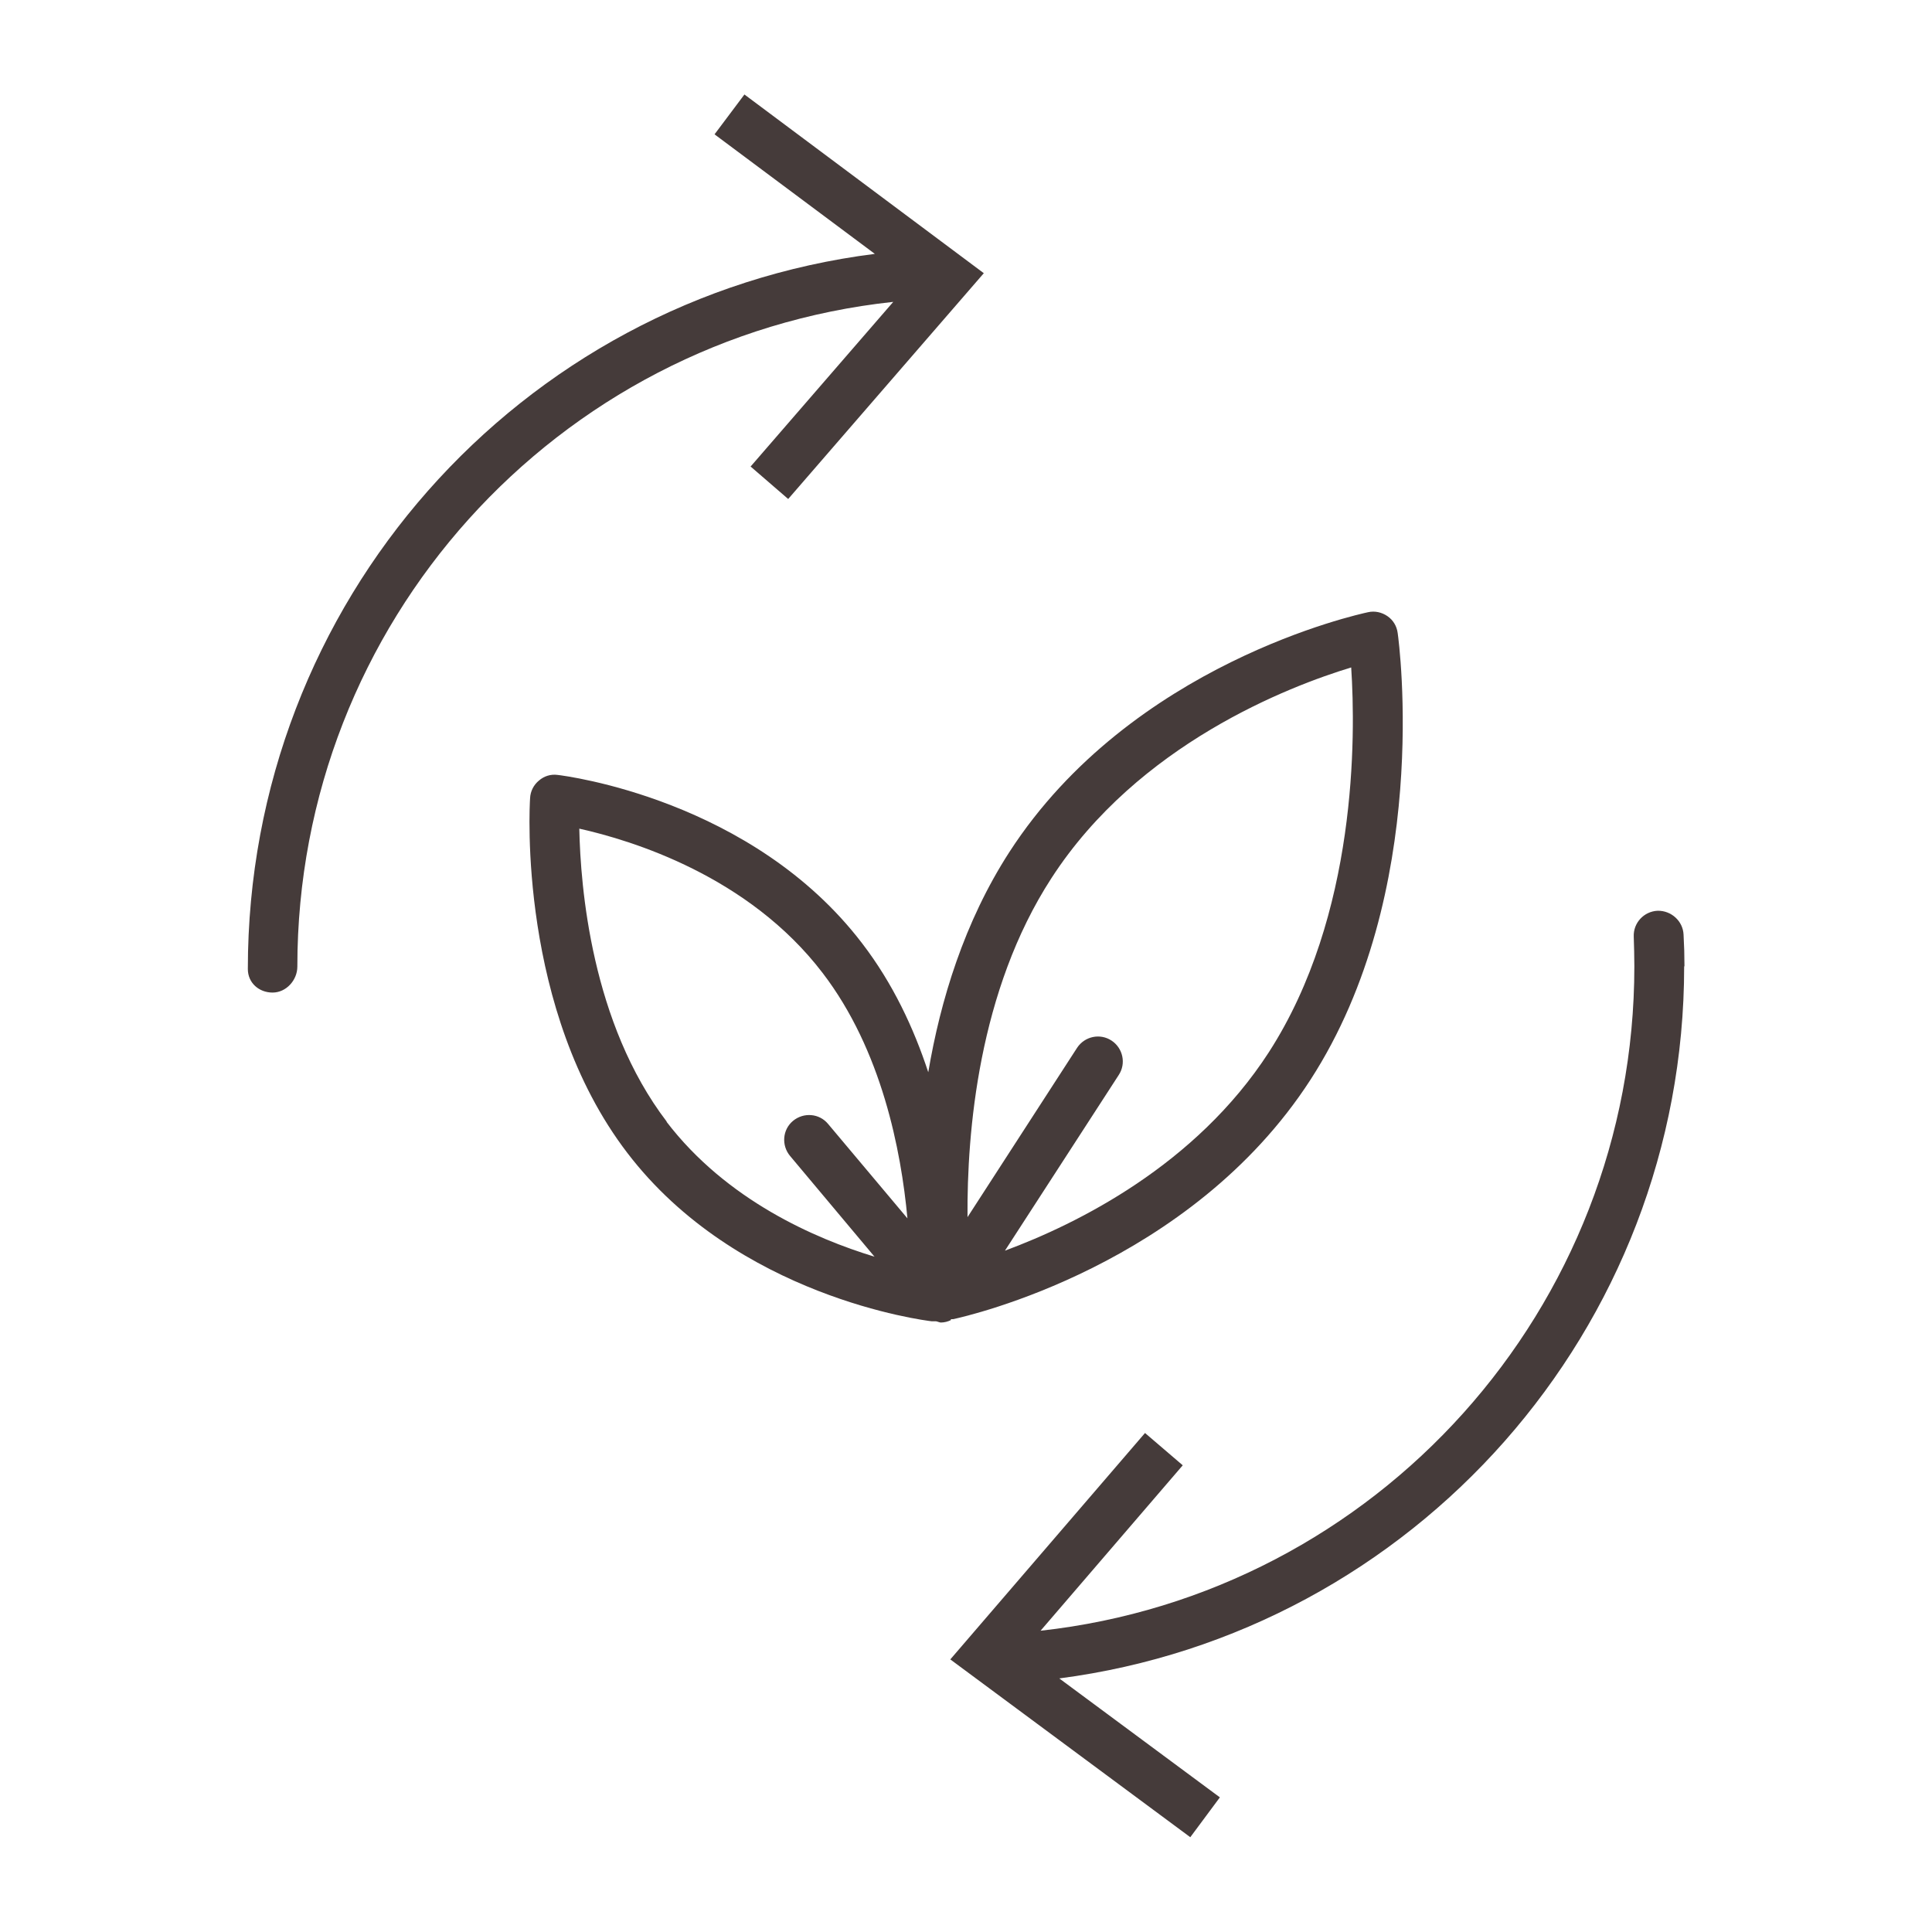
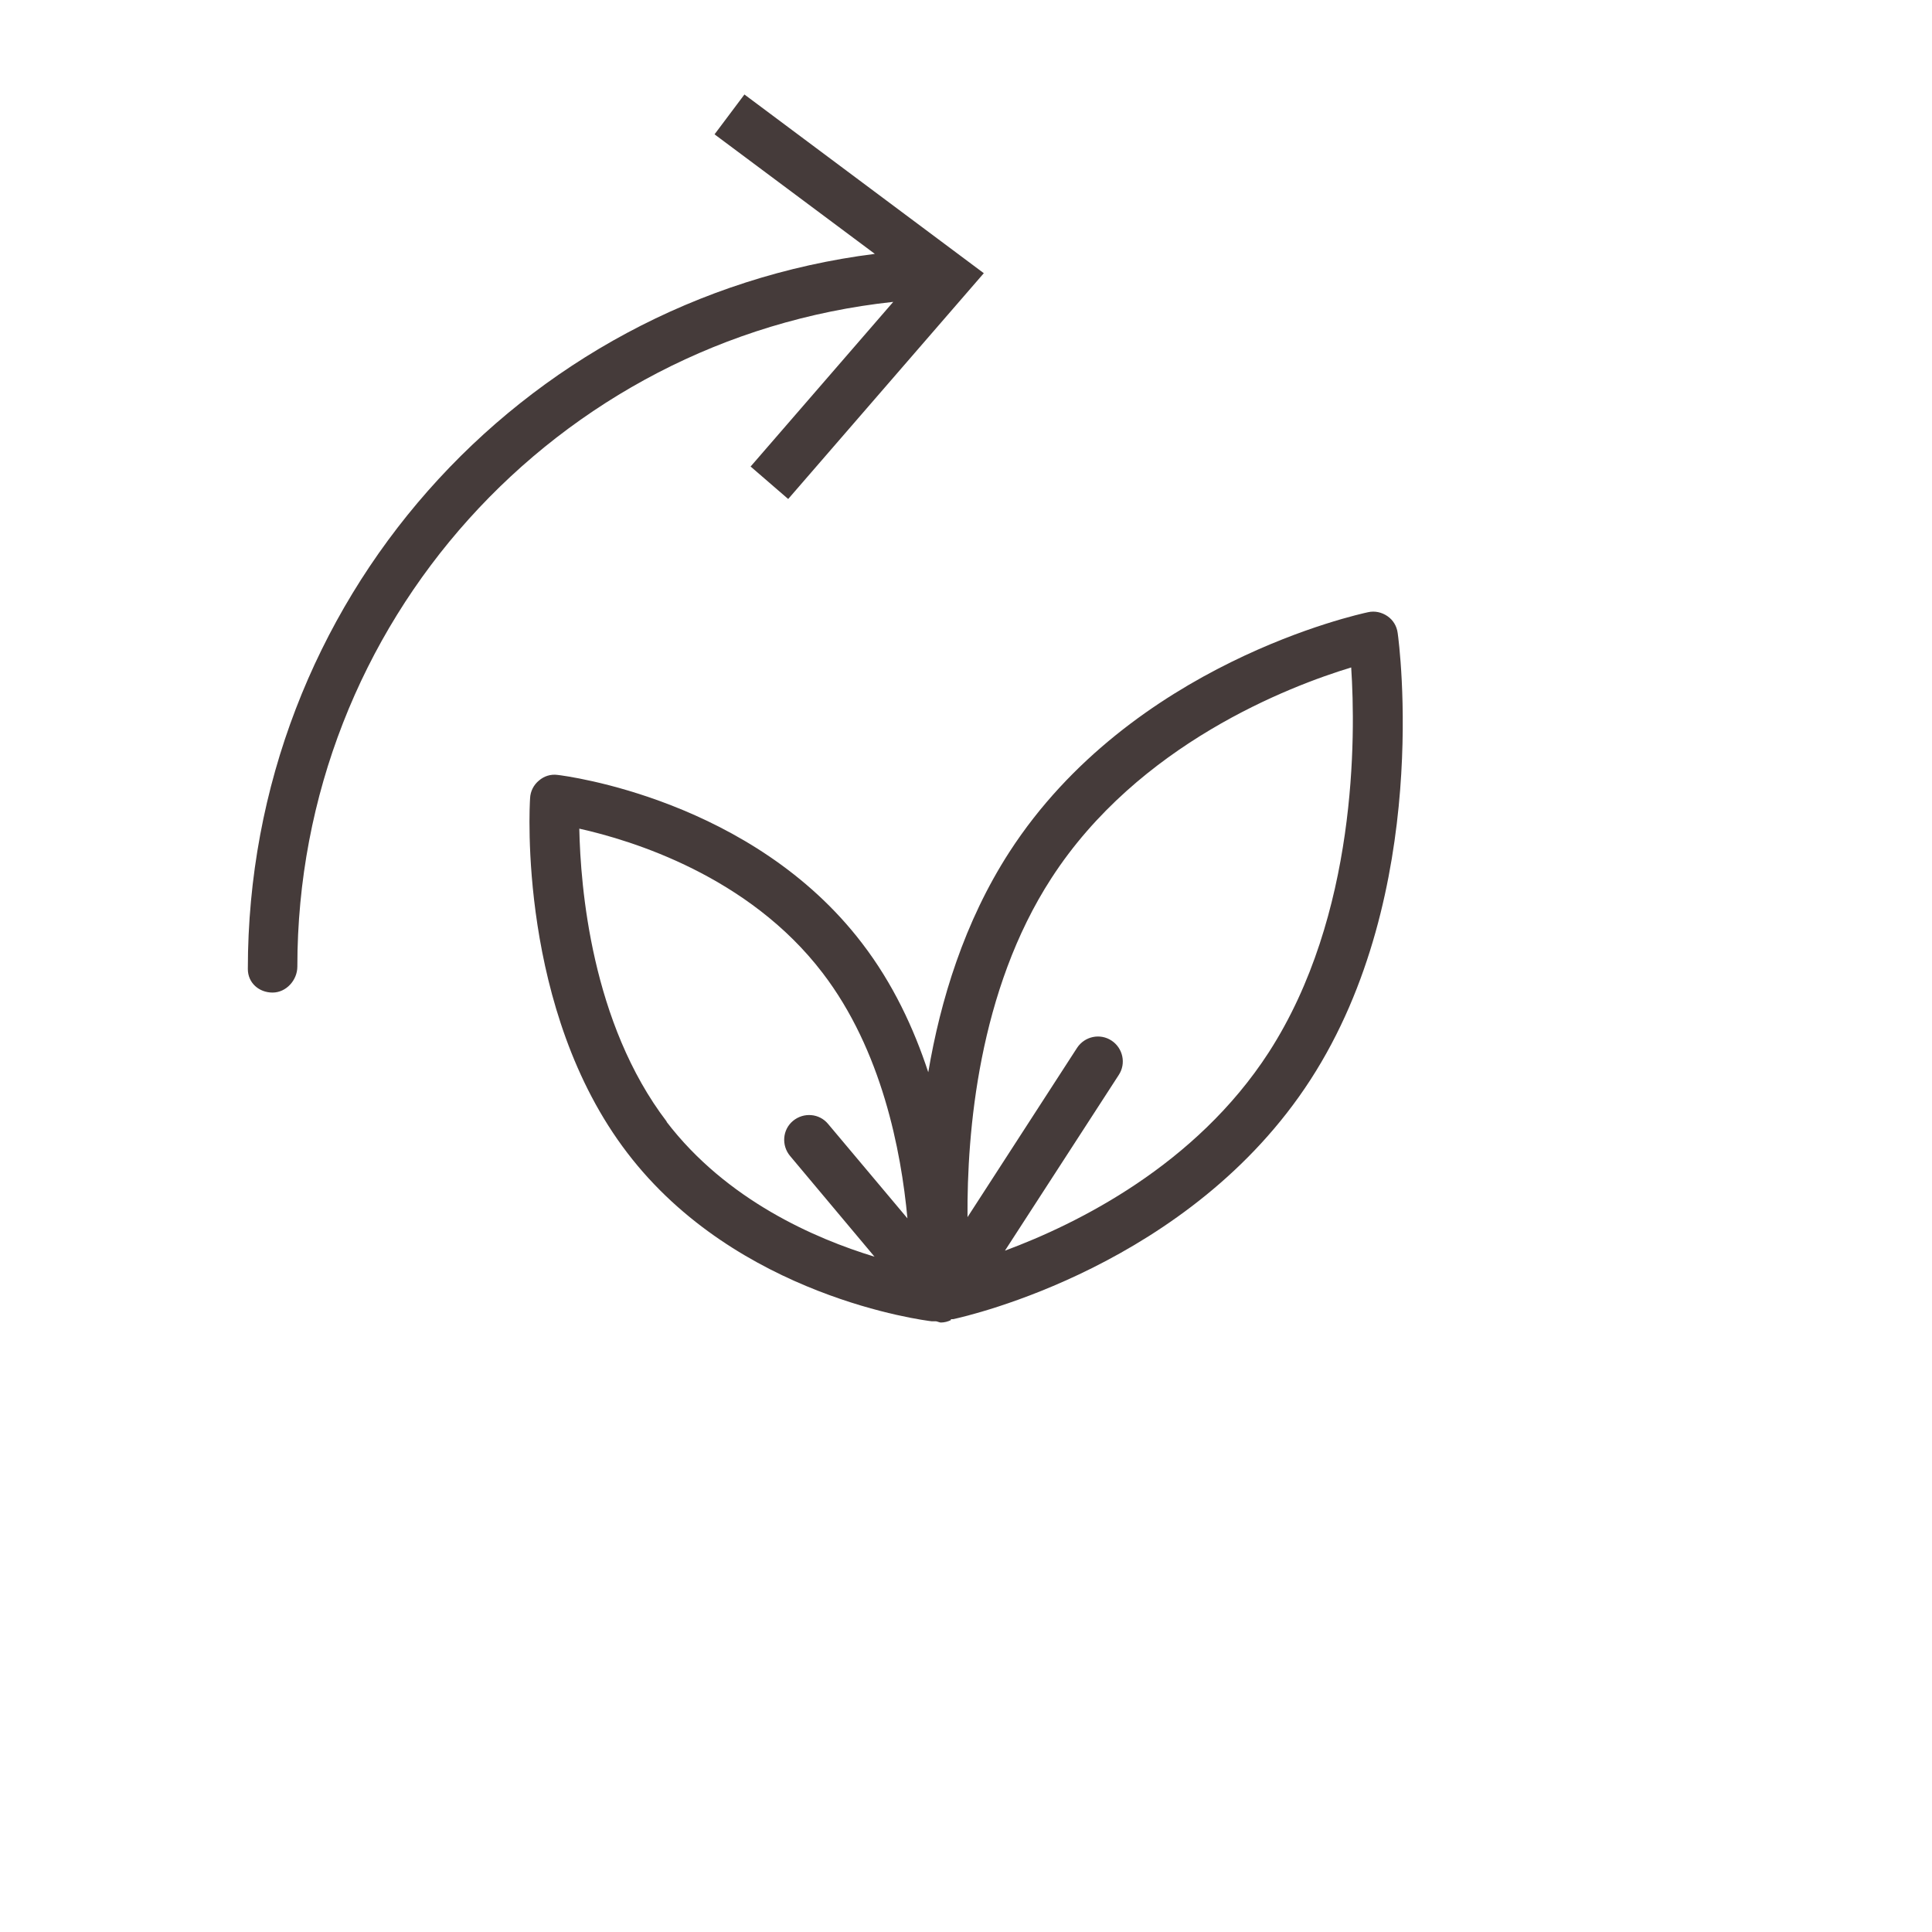
<svg xmlns="http://www.w3.org/2000/svg" id="uuid-e8e8a62e-3b75-4160-b63b-5eb984acaec4" viewBox="0 0 64 64">
  <defs>
    <style>.uuid-5a75a0bf-1130-4350-b13f-67e588912a8a{fill:#453b3a;}</style>
  </defs>
  <path class="uuid-5a75a0bf-1130-4350-b13f-67e588912a8a" d="M31.5,43.7s.02,0,.04,0c0,0,.02,0,.03,0,0,0,0,0,0,0,.51-.11,7.86-1.78,11.84-7.93,4.02-6.21,2.94-14.46,2.89-14.8-.03-.23-.15-.43-.34-.56-.19-.13-.42-.18-.64-.13-.32,.07-7.84,1.7-11.88,7.94-1.5,2.32-2.29,4.93-2.69,7.3-.48-1.46-1.17-2.94-2.19-4.27-3.64-4.77-9.83-5.55-10.09-5.58-.23-.03-.45,.04-.62,.19-.17,.14-.28,.35-.29,.58-.02,.28-.4,7.02,3.22,11.75,3.64,4.77,9.83,5.55,10.09,5.58,.03,0,.06,0,.1,0,.01,0,.03,0,.04,0,.06,.01,.11,.04,.16,.04,.11,0,.23-.03,.33-.08Zm3.33-14.61c2.88-4.45,7.89-6.36,9.93-6.98,.15,2.27,.2,8.21-2.73,12.75-2.42,3.74-6.34,5.68-8.74,6.57l3.77-5.82c.25-.38,.14-.89-.24-1.14-.38-.25-.89-.14-1.14,.24l-3.63,5.61c-.02-2.81,.36-7.5,2.78-11.23Zm-12.74,8.07c-2.5-3.27-2.86-7.78-2.9-9.71,1.75,.39,5.61,1.57,8.06,4.78,1.96,2.56,2.6,5.88,2.81,8.13l-2.63-3.13c-.29-.35-.81-.39-1.16-.1-.35,.29-.39,.81-.1,1.16l2.8,3.34c-1.97-.6-4.9-1.87-6.89-4.47Z" />
-   <path class="uuid-5a75a0bf-1130-4350-b13f-67e588912a8a" d="M55.8,32.01c0-.35-.01-.7-.03-1.05-.02-.45-.41-.8-.86-.79-.45,.02-.81,.4-.79,.86,.01,.32,.02,.65,.02,.98,0,11.34-8.54,20.78-19.67,22.01l4.71-5.48-1.25-1.07-6.45,7.5,7.95,5.89,.98-1.32-5.32-3.94c11.74-1.53,20.7-11.56,20.7-23.59Z" />
  <path class="uuid-5a75a0bf-1130-4350-b13f-67e588912a8a" d="M24.86,15.45l1.25,1.08,6.48-7.48-7.93-5.92-.99,1.32,5.31,3.96c-11.78,1.49-20.77,11.54-20.77,23.69,0,.46,.37,.78,.82,.78s.82-.41,.82-.86c0-11.38,8.57-20.82,19.74-22.02l-4.73,5.46Z" />
</svg>